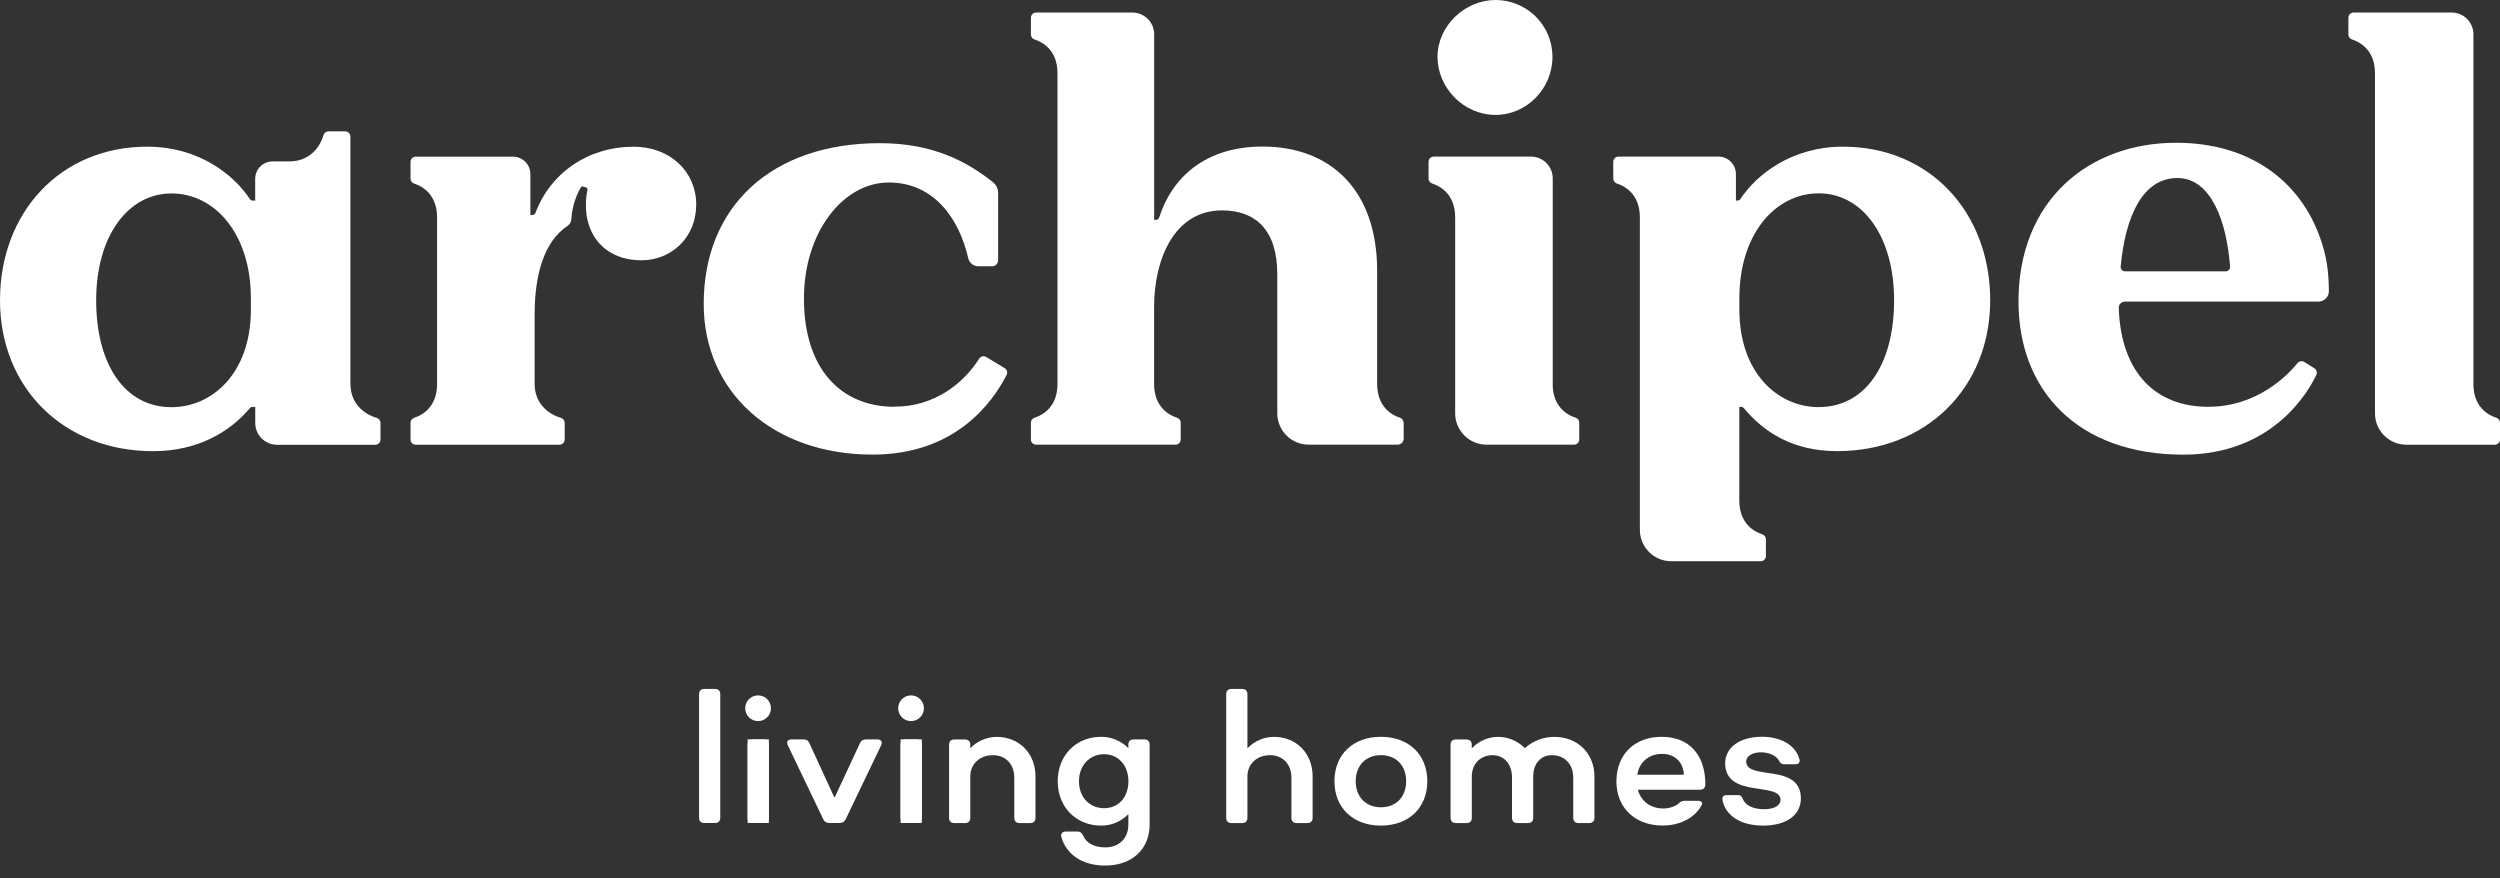
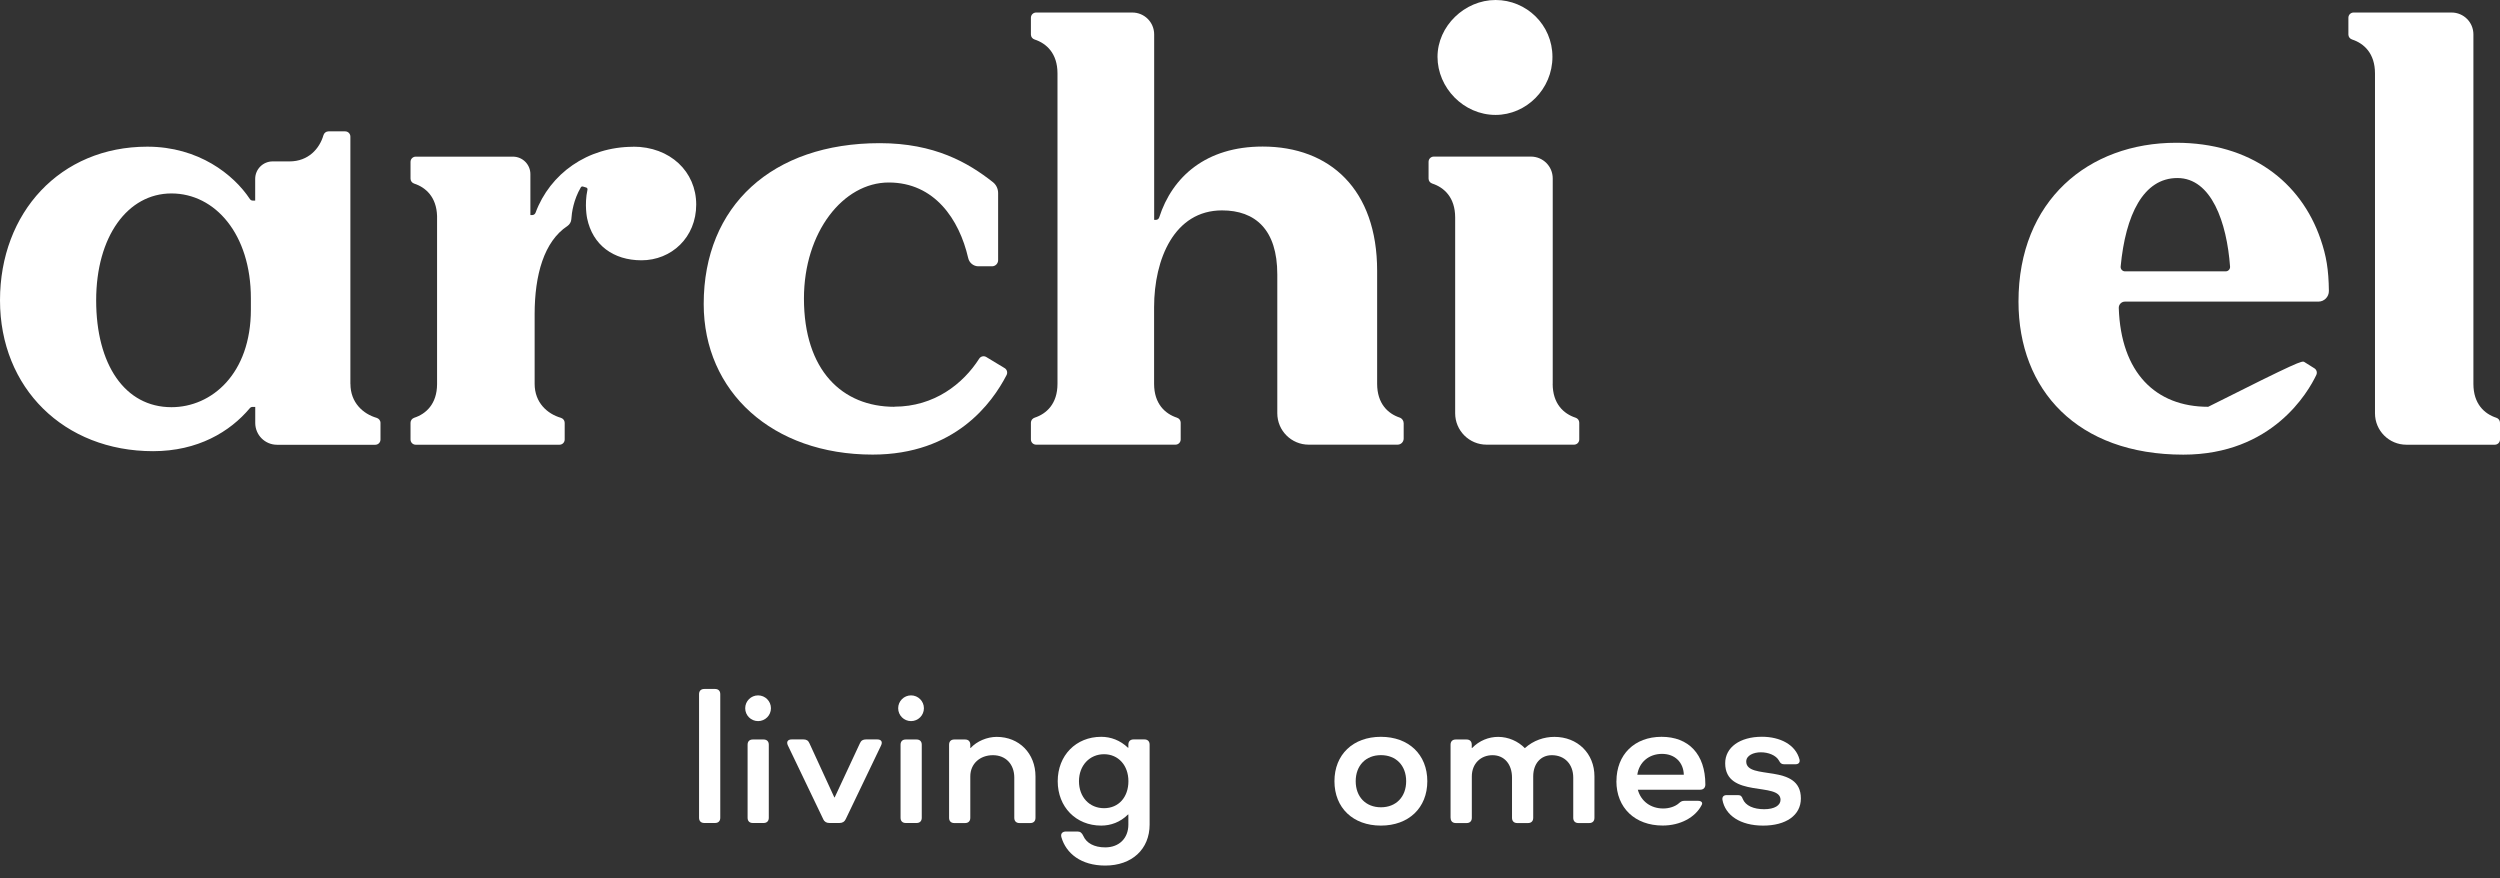
<svg xmlns="http://www.w3.org/2000/svg" width="185" height="65" viewBox="0 0 185 65" fill="none">
  <rect x="0" y="0" width="185" height="65" fill="#333333" stroke="none" />
  <path d="M51.73 60.516V51.369C51.73 51.126 51.873 50.983 52.117 50.983H52.914C53.157 50.983 53.3 51.126 53.3 51.369V60.516C53.3 60.759 53.157 60.901 52.914 60.901H52.117C51.873 60.901 51.73 60.759 51.73 60.516Z" fill="white" />
  <path d="M55.322 60.516V55.108C55.322 54.864 55.464 54.722 55.708 54.722H56.505C56.748 54.722 56.891 54.864 56.891 55.108V60.516C56.891 60.759 56.748 60.902 56.505 60.902H55.708C55.464 60.902 55.322 60.759 55.322 60.516Z" fill="white" />
  <path d="M60.918 60.616L58.305 55.166C58.175 54.898 58.292 54.717 58.586 54.717H59.45C59.668 54.717 59.811 54.793 59.899 55.003L61.741 59.009H61.766L63.633 55.003C63.721 54.797 63.864 54.717 64.082 54.717H64.917C65.215 54.717 65.328 54.898 65.198 55.166L62.584 60.616C62.496 60.809 62.341 60.901 62.123 60.901H61.376C61.157 60.901 61.002 60.813 60.914 60.616H60.918Z" fill="white" />
  <path d="M66.641 60.516V55.108C66.641 54.864 66.784 54.722 67.027 54.722H67.824C68.068 54.722 68.21 54.864 68.21 55.108V60.516C68.21 60.759 68.068 60.902 67.824 60.902H67.027C66.784 60.902 66.641 60.759 66.641 60.516Z" fill="white" />
  <path d="M70.232 60.516V55.108C70.232 54.864 70.375 54.722 70.618 54.722H71.416C71.659 54.722 71.802 54.864 71.802 55.108V55.351H71.827C72.288 54.848 73.048 54.529 73.757 54.529C75.418 54.529 76.626 55.754 76.626 57.453V60.52C76.626 60.763 76.484 60.906 76.24 60.906H75.443C75.2 60.906 75.057 60.763 75.057 60.52V57.545C75.057 56.555 74.428 55.884 73.475 55.884C72.523 55.884 71.802 56.513 71.802 57.453V60.52C71.802 60.763 71.659 60.906 71.416 60.906H70.618C70.375 60.906 70.232 60.763 70.232 60.52V60.516Z" fill="white" />
  <path d="M83.889 54.717H84.686C84.929 54.717 85.072 54.86 85.072 55.103V61.015C85.072 62.844 83.759 64.052 81.787 64.052C79.995 64.052 78.888 63.15 78.544 61.955C78.468 61.686 78.619 61.531 78.892 61.531H79.727C79.945 61.531 80.062 61.636 80.163 61.854C80.394 62.383 80.96 62.706 81.787 62.706C82.815 62.706 83.499 62.034 83.499 61.019V60.272H83.473C82.894 60.851 82.185 61.094 81.489 61.094C79.622 61.094 78.271 59.718 78.271 57.809C78.271 55.901 79.622 54.524 81.489 54.524C82.198 54.524 82.894 54.78 83.473 55.334H83.499V55.103C83.499 54.86 83.641 54.717 83.885 54.717H83.889ZM83.503 57.809C83.503 56.639 82.756 55.812 81.699 55.812C80.641 55.812 79.844 56.635 79.844 57.809C79.844 58.984 80.616 59.806 81.699 59.806C82.781 59.806 83.503 58.984 83.503 57.809Z" fill="white" />
-   <path d="M90.74 60.516V51.369C90.74 51.126 90.882 50.983 91.126 50.983H91.923C92.166 50.983 92.309 51.126 92.309 51.369V55.351H92.334C92.9 54.785 93.597 54.529 94.276 54.529C95.938 54.529 97.134 55.754 97.134 57.453V60.52C97.134 60.763 96.991 60.906 96.748 60.906H95.951C95.707 60.906 95.565 60.763 95.565 60.52V57.545C95.565 56.555 94.935 55.884 93.983 55.884C93.031 55.884 92.309 56.513 92.309 57.453V60.52C92.309 60.763 92.166 60.906 91.923 60.906H91.126C90.882 60.906 90.74 60.763 90.74 60.52V60.516Z" fill="white" />
  <path d="M98.749 57.809C98.749 55.838 100.125 54.524 102.185 54.524C104.245 54.524 105.621 55.838 105.621 57.809C105.621 59.781 104.245 61.094 102.185 61.094C100.125 61.094 98.749 59.781 98.749 57.809ZM104.056 57.809C104.056 56.651 103.31 55.88 102.189 55.88C101.069 55.88 100.322 56.651 100.322 57.809C100.322 58.967 101.069 59.739 102.189 59.739C103.31 59.739 104.056 58.967 104.056 57.809Z" fill="white" />
  <path d="M107.341 60.516V55.108C107.341 54.864 107.484 54.722 107.727 54.722H108.524C108.768 54.722 108.91 54.864 108.91 55.108V55.351H108.936C109.477 54.797 110.173 54.529 110.866 54.529C111.612 54.529 112.347 54.852 112.837 55.364C113.479 54.785 114.268 54.529 115.027 54.529C116.739 54.529 117.989 55.754 117.989 57.453V60.52C117.989 60.763 117.847 60.906 117.603 60.906H116.806C116.563 60.906 116.42 60.763 116.42 60.52V57.545C116.42 56.555 115.791 55.884 114.834 55.884C114.012 55.884 113.458 56.513 113.458 57.453V60.52C113.458 60.763 113.316 60.906 113.072 60.906H112.275C112.032 60.906 111.889 60.763 111.889 60.52V57.545C111.889 56.555 111.323 55.884 110.446 55.884C109.569 55.884 108.915 56.513 108.915 57.453V60.52C108.915 60.763 108.772 60.906 108.529 60.906H107.731C107.488 60.906 107.346 60.763 107.346 60.52L107.341 60.516Z" fill="white" />
  <path d="M119.617 57.809C119.617 55.838 120.956 54.524 122.953 54.524C124.95 54.524 126.196 55.8 126.196 58.053C126.196 58.296 126.053 58.439 125.81 58.439H121.199C121.43 59.291 122.152 59.828 123.079 59.828C123.515 59.828 123.968 59.685 124.237 59.441C124.367 59.324 124.467 59.261 124.635 59.261H125.655C125.898 59.261 126.028 59.391 125.923 59.572C125.449 60.499 124.329 61.09 123.037 61.09C120.989 61.09 119.613 59.777 119.613 57.805L119.617 57.809ZM124.602 57.331C124.577 56.429 123.96 55.787 122.991 55.787C122.021 55.787 121.291 56.404 121.161 57.331H124.598H124.602Z" fill="white" />
  <path d="M127.459 59.173C127.433 58.955 127.564 58.838 127.769 58.838H128.617C128.81 58.838 128.898 58.926 128.965 59.123C129.17 59.626 129.775 59.882 130.547 59.882C131.319 59.882 131.759 59.597 131.759 59.186C131.759 57.822 127.664 59.11 127.664 56.48C127.664 55.309 128.747 54.52 130.383 54.52C131.721 54.52 132.879 55.099 133.165 56.207C133.215 56.425 133.089 56.555 132.867 56.555H132.015C131.835 56.555 131.734 56.467 131.654 56.299C131.423 55.876 130.844 55.67 130.303 55.67C129.762 55.67 129.221 55.901 129.221 56.354C129.221 57.785 133.265 56.429 133.265 59.085C133.265 60.336 132.158 61.095 130.471 61.095C128.784 61.095 127.664 60.336 127.459 59.178V59.173Z" fill="white" />
  <path d="M56.098 53.362C56.624 53.362 57.05 52.936 57.05 52.41C57.05 51.884 56.624 51.458 56.098 51.458C55.572 51.458 55.145 51.884 55.145 52.41C55.145 52.936 55.572 53.362 56.098 53.362Z" fill="white" />
-   <path d="M56.895 54.713H55.326V60.898H56.895V54.713Z" fill="white" />
  <path d="M67.417 53.362C67.943 53.362 68.37 52.936 68.37 52.41C68.37 51.884 67.943 51.458 67.417 51.458C66.891 51.458 66.465 51.884 66.465 52.41C66.465 52.936 66.891 53.362 67.417 53.362Z" fill="white" />
-   <path d="M68.214 54.713H66.645V60.898H68.214V54.713Z" fill="white" />
-   <path d="M170.521 26.788L171.264 27.254C171.432 27.359 171.49 27.569 171.407 27.745C170.807 29.008 168.159 33.644 161.564 33.644C153.723 33.644 149.368 28.861 149.368 22.316C149.368 14.84 154.545 10.565 161.04 10.565C166.519 10.565 170.261 13.434 171.725 17.705C172.149 18.939 172.317 19.929 172.338 21.532C172.342 21.964 171.994 22.32 171.562 22.32H157.243C156.987 22.32 156.781 22.534 156.789 22.79C156.945 27.573 159.512 30.103 163.406 30.103C167.081 30.103 169.347 27.699 170.014 26.872C170.14 26.717 170.354 26.683 170.521 26.788V26.788ZM157.251 20.08H164.702C164.887 20.08 165.038 19.92 165.025 19.736C164.786 16.451 163.645 13.174 161.128 13.174C158.61 13.174 157.289 15.893 156.928 19.727C156.911 19.916 157.062 20.08 157.251 20.08V20.08Z" fill="white" />
+   <path d="M170.521 26.788L171.264 27.254C171.432 27.359 171.49 27.569 171.407 27.745C170.807 29.008 168.159 33.644 161.564 33.644C153.723 33.644 149.368 28.861 149.368 22.316C149.368 14.84 154.545 10.565 161.04 10.565C166.519 10.565 170.261 13.434 171.725 17.705C172.149 18.939 172.317 19.929 172.338 21.532C172.342 21.964 171.994 22.32 171.562 22.32H157.243C156.987 22.32 156.781 22.534 156.789 22.79C156.945 27.573 159.512 30.103 163.406 30.103C170.14 26.717 170.354 26.683 170.521 26.788V26.788ZM157.251 20.08H164.702C164.887 20.08 165.038 19.92 165.025 19.736C164.786 16.451 163.645 13.174 161.128 13.174C158.61 13.174 157.289 15.893 156.928 19.727C156.911 19.916 157.062 20.08 157.251 20.08V20.08Z" fill="white" />
  <path d="M110.673 8.504C112.955 8.504 114.881 6.579 114.881 4.208C114.881 1.838 112.955 0 110.673 0C108.39 0 106.376 1.926 106.376 4.208C106.376 6.49 108.302 8.504 110.673 8.504Z" fill="white" />
  <path d="M85.408 16.279V2.543C85.408 1.649 84.686 0.927 83.792 0.927H76.673C76.459 0.927 76.287 1.099 76.287 1.313V2.555C76.287 2.727 76.4 2.874 76.564 2.924C77.436 3.21 78.254 3.948 78.254 5.429V28.404C78.254 29.884 77.436 30.623 76.564 30.908C76.4 30.963 76.287 31.11 76.287 31.277V32.519C76.287 32.733 76.459 32.905 76.673 32.905H86.985C87.199 32.905 87.371 32.733 87.371 32.519V31.277C87.371 31.105 87.258 30.959 87.094 30.908C86.222 30.623 85.403 29.884 85.403 28.404V22.74C85.403 19.161 86.905 15.569 90.43 15.569C92.888 15.569 94.52 16.988 94.52 20.302V30.581C94.52 31.865 95.561 32.905 96.844 32.905H103.419C103.671 32.905 103.872 32.704 103.872 32.452V31.324C103.872 31.135 103.754 30.959 103.574 30.9C102.71 30.61 101.908 29.872 101.908 28.399V20.034C101.908 14.026 98.422 10.845 93.434 10.845C89.251 10.845 86.75 13.073 85.781 16.09C85.747 16.199 85.647 16.27 85.538 16.27H85.408V16.279Z" fill="white" />
  <path d="M114.902 28.408V13.203C114.902 12.309 114.18 11.588 113.287 11.588H106.1C105.886 11.588 105.714 11.76 105.714 11.974V13.216C105.714 13.388 105.827 13.535 105.991 13.585C106.863 13.87 107.682 14.609 107.682 16.09V30.581C107.682 31.865 108.722 32.905 110.006 32.905H116.479C116.693 32.905 116.865 32.733 116.865 32.519V31.277C116.865 31.105 116.752 30.959 116.589 30.908C115.716 30.623 114.898 29.884 114.898 28.403L114.902 28.408Z" fill="white" />
  <path d="M183.032 28.408V2.543C183.032 1.649 182.311 0.927 181.417 0.927H174.167C173.953 0.927 173.781 1.099 173.781 1.313V2.555C173.781 2.727 173.895 2.874 174.058 2.924C174.931 3.21 175.749 3.948 175.749 5.429V30.585C175.749 31.869 176.789 32.909 178.073 32.909H184.614C184.828 32.909 185 32.737 185 32.523V31.282C185 31.11 184.887 30.963 184.723 30.912C183.85 30.627 183.032 29.889 183.032 28.408V28.408Z" fill="white" />
  <path d="M25.928 28.407V10.107C25.928 9.893 25.756 9.721 25.542 9.721H24.309C24.132 9.721 23.986 9.838 23.935 10.006C23.646 11.005 22.815 11.944 21.422 11.944H20.176C19.463 11.944 18.884 12.523 18.884 13.236V14.843H18.703C18.615 14.843 18.536 14.801 18.489 14.726C17.29 12.918 14.697 10.854 10.9 10.854C4.451 10.854 0 15.733 0 22.223C0 28.714 4.733 33.387 11.328 33.387C14.634 33.387 17.017 31.957 18.489 30.203C18.54 30.144 18.611 30.111 18.687 30.111H18.888V31.298C18.888 32.192 19.61 32.913 20.503 32.913H27.77C27.984 32.913 28.156 32.741 28.156 32.527V31.294C28.156 31.118 28.038 30.971 27.871 30.921C26.872 30.631 25.932 29.8 25.932 28.407H25.928ZM18.565 22.907C18.565 27.648 15.678 30.132 12.687 30.132C9.234 30.132 7.116 26.968 7.116 22.227C7.116 17.486 9.457 14.315 12.687 14.315C15.918 14.315 18.565 17.331 18.565 22.072V22.911V22.907Z" fill="white" />
-   <path d="M136.378 10.854C132.581 10.854 129.989 12.918 128.789 14.726C128.742 14.798 128.663 14.844 128.575 14.844H128.457V12.88C128.457 12.167 127.878 11.588 127.165 11.588H119.768C119.554 11.588 119.382 11.76 119.382 11.974V13.216C119.382 13.388 119.496 13.535 119.659 13.585C120.532 13.871 121.35 14.609 121.35 16.09V39.207C121.35 40.491 122.39 41.531 123.674 41.531H130.291C130.505 41.531 130.677 41.359 130.677 41.145V39.904C130.677 39.731 130.563 39.585 130.4 39.534C129.527 39.249 128.709 38.511 128.709 37.03V30.107H128.843C128.919 30.107 128.99 30.141 129.04 30.199C130.505 31.953 132.64 33.384 135.946 33.384C142.537 33.384 147.274 28.71 147.274 22.22C147.274 15.729 142.823 10.854 136.378 10.854V10.854ZM134.591 30.128C131.6 30.128 128.713 27.644 128.713 22.903V22.064C128.713 17.323 131.365 14.307 134.591 14.307C137.817 14.307 140.163 17.479 140.163 22.22C140.163 26.96 138.044 30.124 134.591 30.124V30.128Z" fill="white" />
  <path d="M46.864 10.862C43.465 10.862 40.705 12.851 39.63 15.742C39.593 15.842 39.496 15.914 39.387 15.914H39.249V12.885C39.249 12.171 38.67 11.592 37.956 11.592H30.765C30.551 11.592 30.379 11.764 30.379 11.978V13.22C30.379 13.392 30.493 13.539 30.656 13.589C31.504 13.866 32.301 14.58 32.343 15.981V28.437C32.334 29.897 31.521 30.631 30.656 30.913C30.493 30.967 30.379 31.114 30.379 31.282V32.524C30.379 32.738 30.551 32.91 30.765 32.91H41.401C41.615 32.91 41.787 32.738 41.787 32.524V31.29C41.787 31.114 41.669 30.967 41.502 30.917C40.503 30.627 39.563 29.797 39.563 28.404V23.256C39.563 20.336 40.26 17.869 41.988 16.724C42.156 16.61 42.265 16.426 42.278 16.224C42.307 15.738 42.441 14.785 42.983 13.862C43.012 13.812 43.075 13.787 43.134 13.803L43.385 13.879C43.448 13.9 43.486 13.963 43.474 14.03C43.23 15.159 43.448 16.161 43.448 16.161C43.855 18.133 45.391 19.262 47.468 19.262C49.683 19.262 51.52 17.575 51.52 15.138C51.52 12.7 49.59 10.854 46.859 10.854L46.864 10.862Z" fill="white" />
  <path d="M66.188 30.103C62.328 30.103 59.492 27.409 59.492 22.089C59.492 17.185 62.387 13.505 65.768 13.505C69.15 13.505 70.987 16.228 71.646 19.094C71.726 19.45 72.036 19.706 72.401 19.706H73.408C73.66 19.706 73.861 19.505 73.861 19.253V14.286C73.861 13.971 73.719 13.669 73.471 13.476C71.65 12.041 69.162 10.594 65.101 10.594C57.151 10.594 52.074 15.226 52.074 22.496C52.074 28.987 57.155 33.64 64.573 33.64C70.677 33.64 73.425 29.813 74.487 27.753C74.579 27.573 74.52 27.346 74.344 27.241L72.984 26.419C72.804 26.31 72.573 26.365 72.46 26.541C71.273 28.404 69.133 30.094 66.184 30.094L66.188 30.103Z" fill="white" />
</svg>